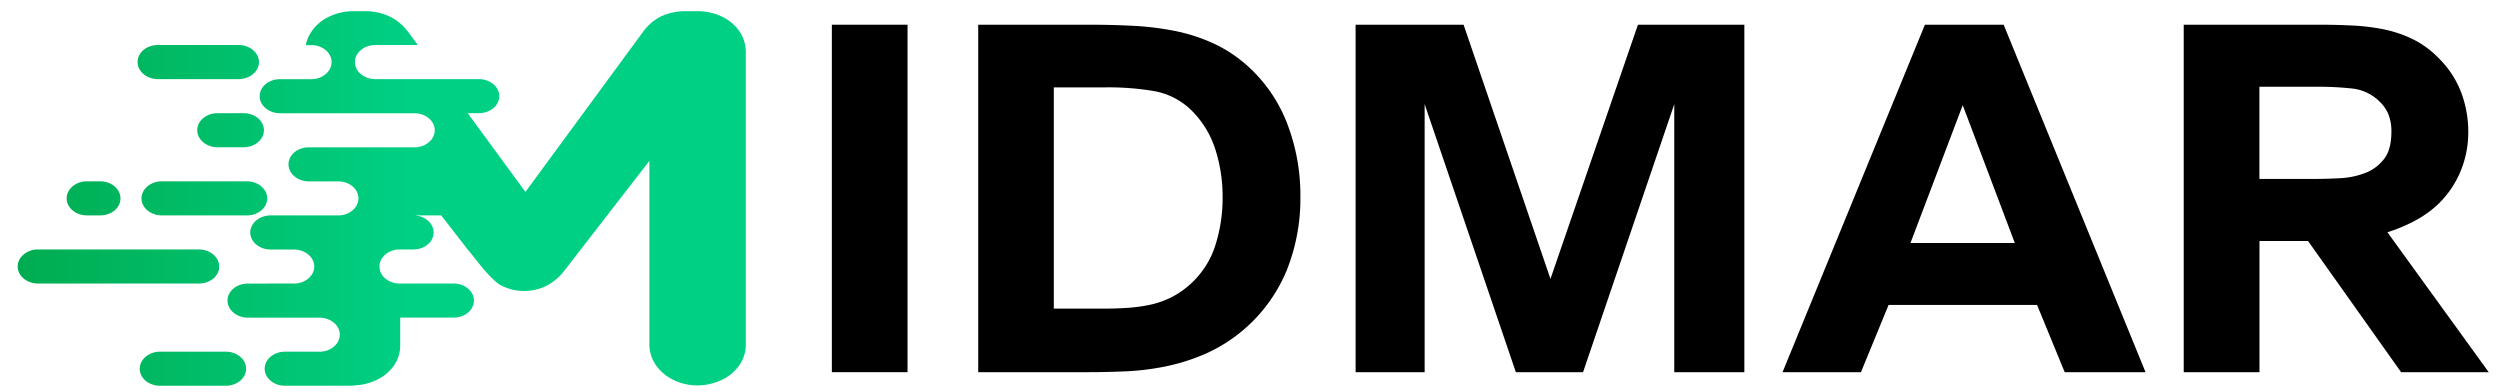
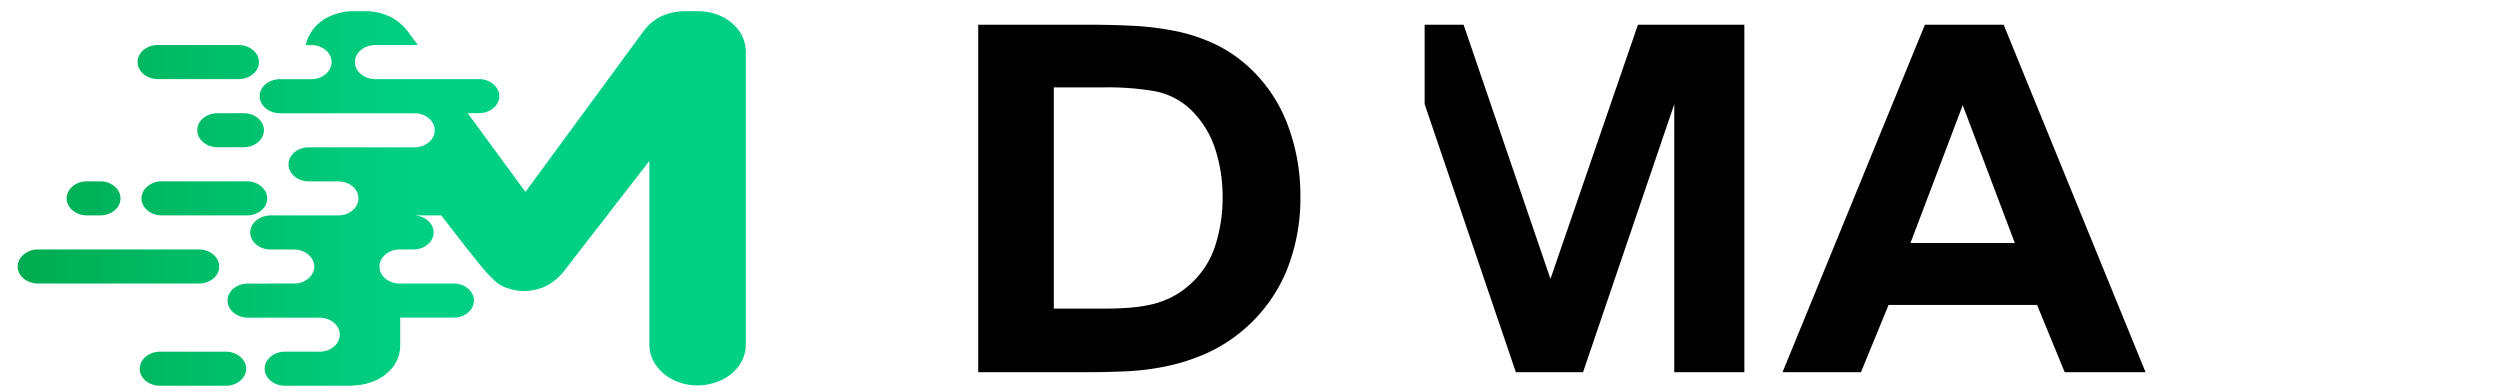
<svg xmlns="http://www.w3.org/2000/svg" id="Слой_1" data-name="Слой 1" width="669.59" height="105.02" viewBox="0 0 669.59 105.02">
  <defs>
    <style>.cls-1{fill-rule:evenodd;fill:url(#Безымянный_градиент_51);}</style>
    <linearGradient id="Безымянный_градиент_51" x1="4.74" y1="53.15" x2="199.73" y2="53.15" gradientUnits="userSpaceOnUse">
      <stop offset="0" stop-color="#00ac50" />
      <stop offset="0.54" stop-color="#00d084" />
      <stop offset="0.96" stop-color="#00d084" />
    </linearGradient>
  </defs>
  <title>logo_midmar_whiteback</title>
-   <path d="M222.8,99.68V6.62h20.27V99.68Z" />
  <path d="M348.29,52.74a51.57,51.57,0,0,1-3.64,19.62A42,42,0,0,1,323.21,94.6a53.69,53.69,0,0,1-11.16,3.57,70.23,70.23,0,0,1-10.76,1.3q-5.21.21-9.45.21H262V6.62h29.86q5.76,0,11.37.28a78.73,78.73,0,0,1,11,1.3,46.56,46.56,0,0,1,10.34,3.23,36.72,36.72,0,0,1,9.32,6A40.1,40.1,0,0,1,344.72,33,53.46,53.46,0,0,1,348.29,52.74Zm-20.83,0a41.47,41.47,0,0,0-1.92-12.63,25.52,25.52,0,0,0-6.3-10.43A19,19,0,0,0,309.1,24.4a72.16,72.16,0,0,0-12.74-1H282.25V82.66h11.92c2.19,0,4.41,0,6.64-.14a43.31,43.31,0,0,0,6.58-.76,24.46,24.46,0,0,0,6.17-2.05,22.93,22.93,0,0,0,5.68-4,23.47,23.47,0,0,0,6.3-10.09A41.69,41.69,0,0,0,327.46,52.74Z" />
-   <path d="M448.43,99.68V27.9L424,99.68H406L381.57,27.9V99.68H363.08V6.62H392L415.27,74.7,438.7,6.62h28.5V99.68Z" />
+   <path d="M448.43,99.68V27.9L424,99.68H406L381.57,27.9V99.68V6.62H392L415.27,74.7,438.7,6.62h28.5V99.68Z" />
  <path d="M553,99.68l-7.4-18H505.83l-7.4,18h-21L515.56,6.62h21.09l38,93.06ZM525.69,28.17l-14,36.92h27.95Z" />
-   <path d="M643.1,99.68,618.17,64.54h-13V99.68H584.88V6.62h36.58c2.82,0,5.66.07,8.49.21a56.67,56.67,0,0,1,8.36,1,33,33,0,0,1,7.8,2.6A25.12,25.12,0,0,1,653,15.41a25.91,25.91,0,0,1,6.24,9.47,29.89,29.89,0,0,1,1.85,10.29,27.16,27.16,0,0,1-2.33,11.32,26.16,26.16,0,0,1-6.3,8.72,30.07,30.07,0,0,1-6.72,4.46,44.33,44.33,0,0,1-6.3,2.54l27.13,37.47Zm-2.6-64.37a12.29,12.29,0,0,0-.76-4.6,9.91,9.91,0,0,0-2.26-3.36A12.21,12.21,0,0,0,630,23.71a84.45,84.45,0,0,0-9.18-.48H605.15v24.7H619c2.55,0,5.11-.06,7.67-.2a21.81,21.81,0,0,0,6.92-1.44,11.52,11.52,0,0,0,5-3.78Q640.5,40,640.5,35.31Z" />
  <path class="cls-1" d="M10.19,75.94H53.26c3,0,5.45-2,5.45-4.56h0c0-2.51-2.45-4.57-5.45-4.57H10.19c-3,0-5.45,2.06-5.45,4.57h0c0,2.51,2.45,4.56,5.45,4.56ZM23.3,57.69h3.53c3,0,5.44-2,5.44-4.56h0c0-2.51-2.45-4.57-5.44-4.57H23.3c-3,0-5.45,2.06-5.45,4.57h0c0,2.51,2.45,4.56,5.45,4.56Zm19.58,36.5h17.6c3,0,5.45,2.06,5.45,4.57h0c0,2.51-2.45,4.56-5.45,4.56H42.88c-3,0-5.45-2-5.45-4.56h0c0-2.51,2.45-4.57,5.45-4.57Zm39,0H76.33c-3,0-5.44,2.06-5.44,4.57h0c0,2.51,2.45,4.56,5.44,4.56H93.94a6.8,6.8,0,0,0,1.29-.13,14.46,14.46,0,0,0,5.61-1.41A11.94,11.94,0,0,0,105.45,98a9.43,9.43,0,0,0,1.74-5.39V85.06h14.3c3,0,5.45-2,5.45-4.56h0c0-2.51-2.45-4.56-5.45-4.56H107.08c-3,0-5.44-2-5.44-4.56h0c0-2.51,2.45-4.57,5.44-4.57h3.62c3,0,5.44-2,5.44-4.56h0c0-2.51-2.45-4.56-5.44-4.56h7.48l7.07,9.12c2.62,3.06,4.62,6.2,8.09,9.11q.45.28.9.54a13.54,13.54,0,0,0,12.31,0,14.58,14.58,0,0,0,4.63-4l22.75-29.37V92.35a9.65,9.65,0,0,0,1.75,5.45,12.15,12.15,0,0,0,4.6,3.91,14.28,14.28,0,0,0,6.47,1.51,15.13,15.13,0,0,0,6.6-1.49A11.76,11.76,0,0,0,198,97.85a9.67,9.67,0,0,0,1.75-5.5V13.85A9.81,9.81,0,0,0,198,8.32a12.19,12.19,0,0,0-4.63-3.88A15.41,15.41,0,0,0,186.75,3h-2.87a15.67,15.67,0,0,0-6.77,1.36,13.3,13.3,0,0,0-4.86,4.14L140.73,51.4,125.27,30.31h3c3,0,5.45-2,5.45-4.56h0c0-2.51-2.46-4.56-5.45-4.56H100.51c-3,0-5.45-2.06-5.45-4.57h0c0-2.51,2.45-4.56,5.45-4.56H111.9l-2.52-3.43a13.43,13.43,0,0,0-4.69-4.05A15.26,15.26,0,0,0,97.58,3H94.72a15.19,15.19,0,0,0-6.58,1.46,11.82,11.82,0,0,0-4.63,3.88,9.61,9.61,0,0,0-1.6,3.74h1.46c3,0,5.44,2,5.44,4.56h0c0,2.5-2.43,4.55-5.41,4.57H75c-3,0-5.45,2-5.45,4.56h0c0,2.51,2.45,4.56,5.45,4.56H111c3,0,5.44,2.06,5.44,4.56h0c0,2.51-2.45,4.57-5.44,4.57H82.72c-3,0-5.45,2-5.45,4.56h0c0,2.51,2.45,4.56,5.45,4.56h7.84c3,0,5.44,2,5.44,4.56h0c0,2.44-2.31,4.45-5.19,4.56H72.48c-3,0-5.45,2.06-5.45,4.57h0c0,2.51,2.45,4.56,5.45,4.56h6.24c3,0,5.45,2.05,5.45,4.56h0c0,2.51-2.46,4.56-5.45,4.56H66.39c-3,0-5.45,2-5.45,4.56h0c0,2.51,2.45,4.57,5.45,4.57H85.56c3,0,5.45,2.05,5.45,4.56h0c0,2.51-2.45,4.56-5.45,4.56Zm25.2-18.25ZM43.35,57.69H66.12c3,0,5.45-2,5.45-4.56h0c0-2.51-2.46-4.57-5.45-4.57H43.35c-3,0-5.45,2.06-5.45,4.57h0c0,2.51,2.45,4.56,5.45,4.56Zm-1.06-36.5H63.91c3,0,5.45-2.06,5.45-4.57h0c0-2.51-2.45-4.56-5.45-4.56H42.29c-3,0-5.44,2-5.44,4.56h0c0,2.51,2.45,4.57,5.44,4.57Zm16,18.25h6.95c3,0,5.45-2.06,5.45-4.57h0c0-2.5-2.45-4.56-5.45-4.56H58.27c-3,0-5.44,2.06-5.44,4.56h0c0,2.51,2.45,4.57,5.44,4.57Z" />
</svg>